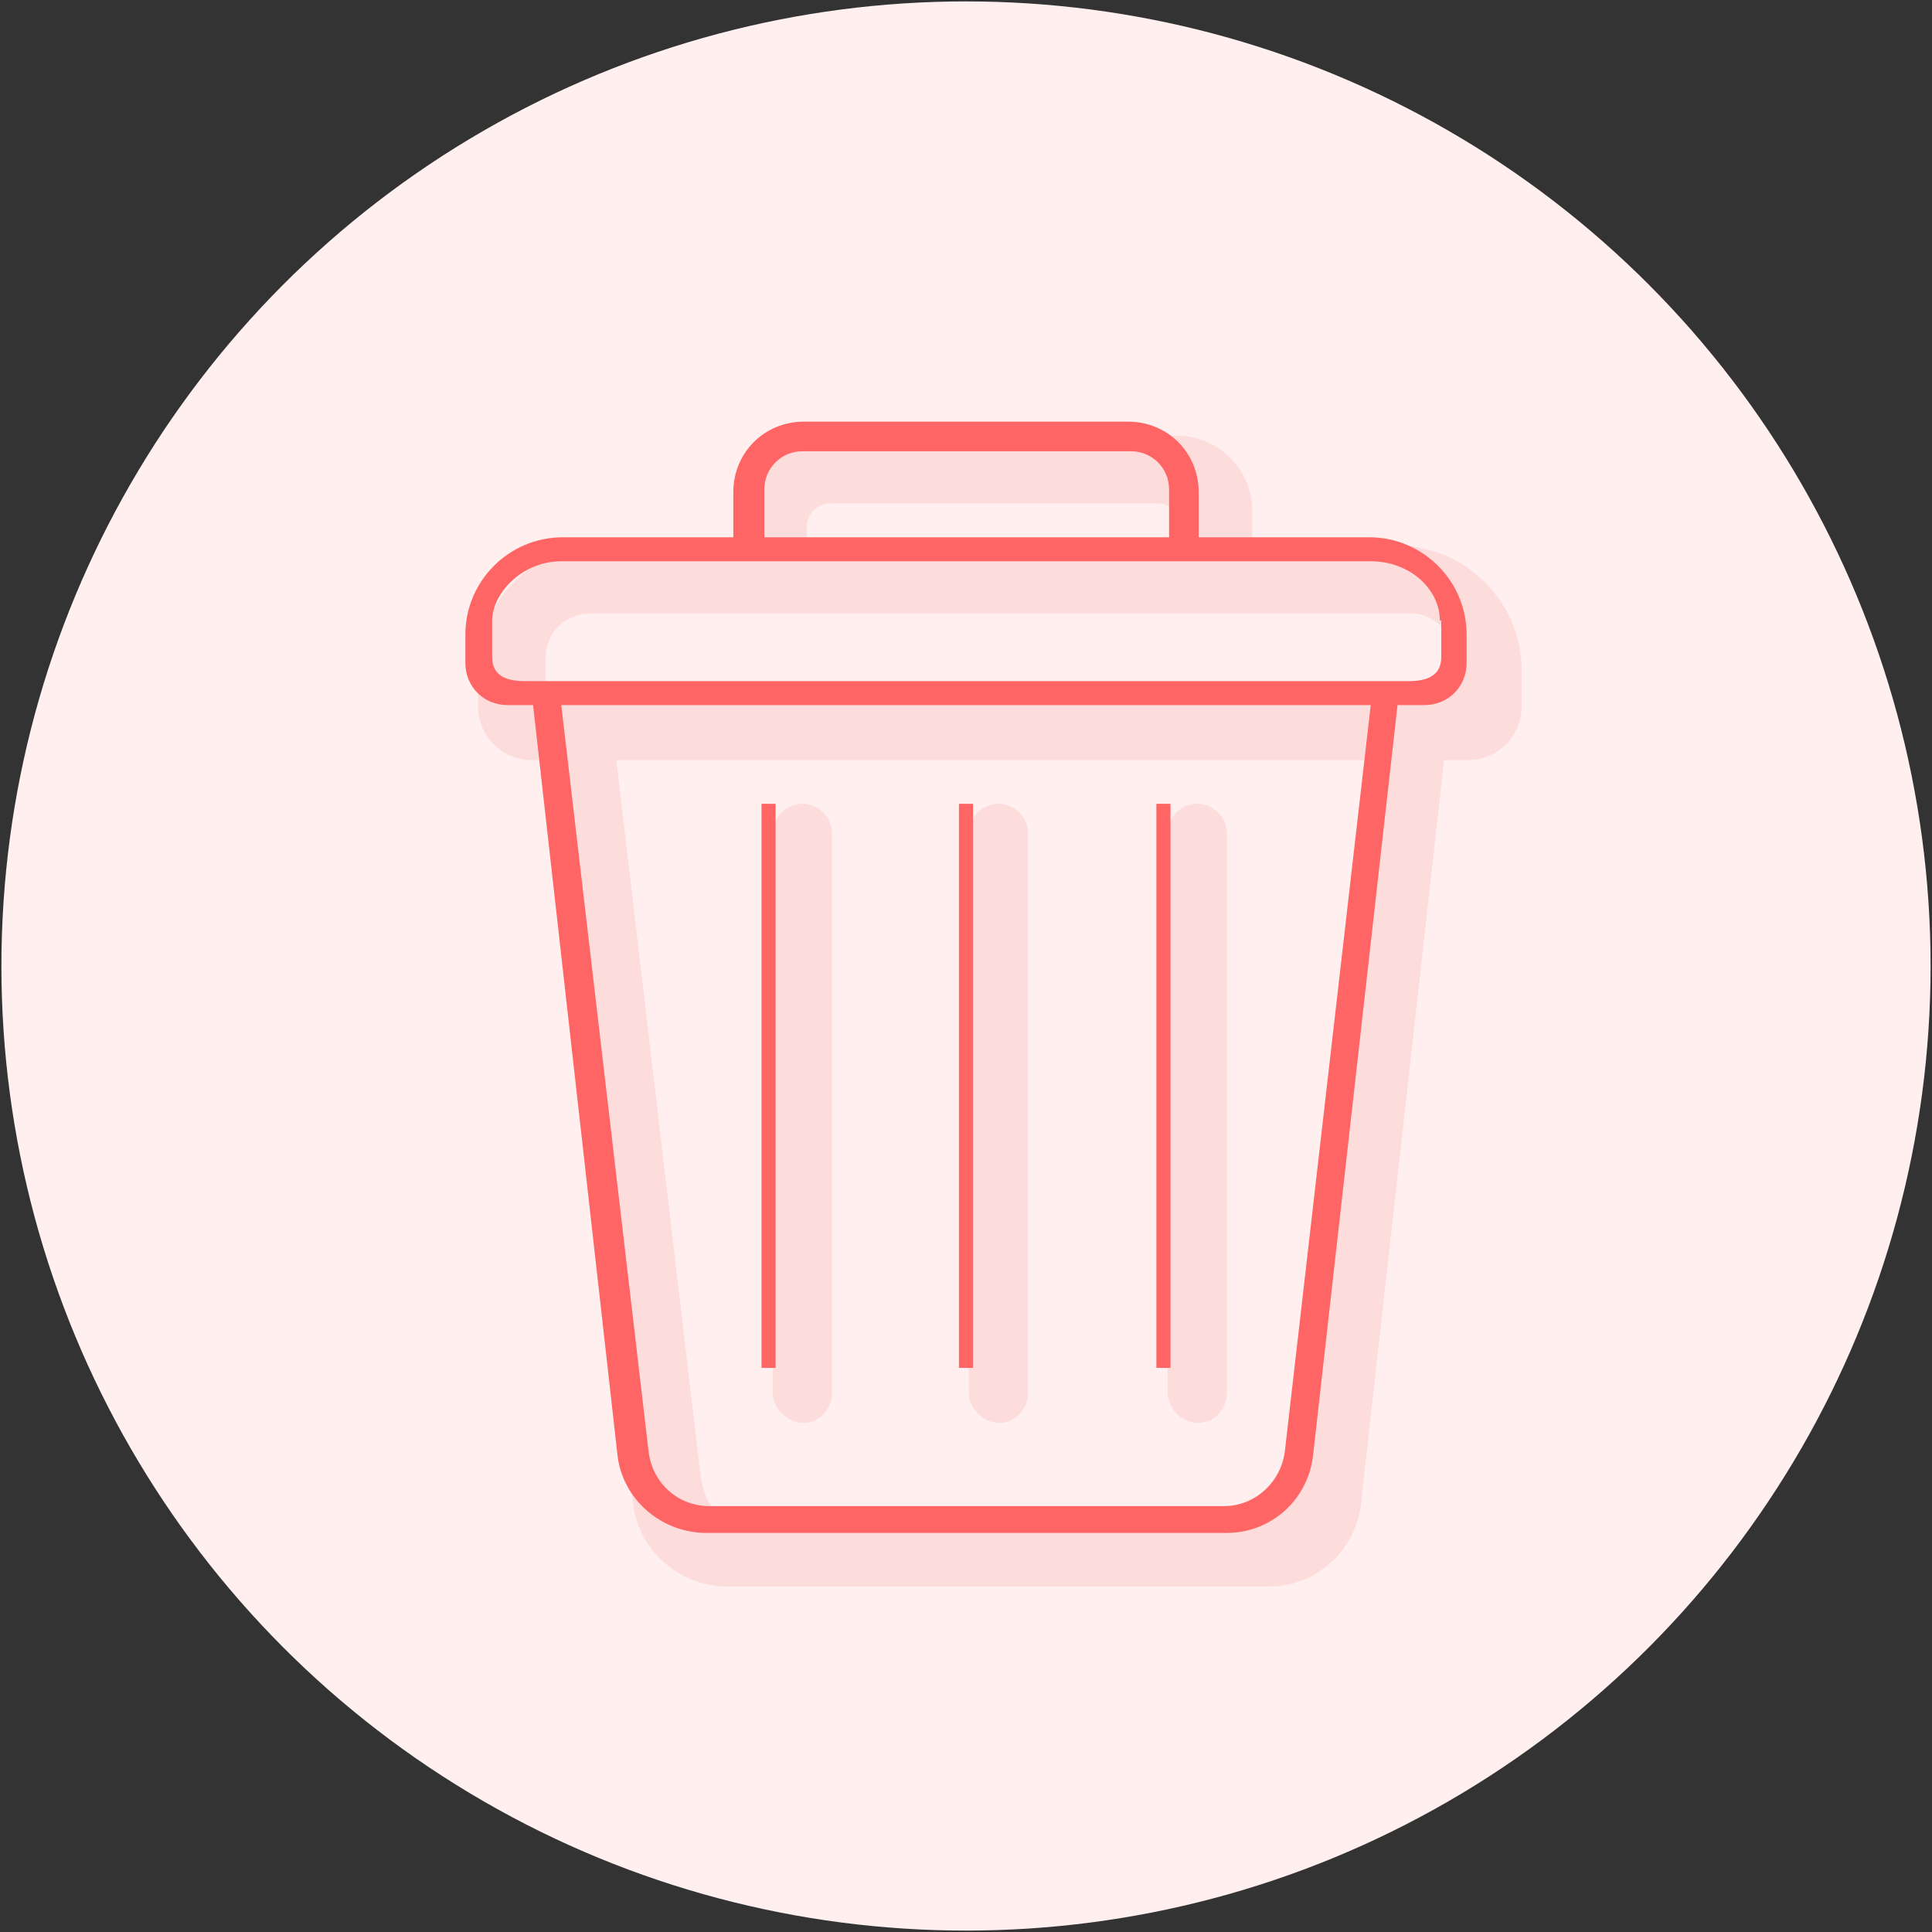
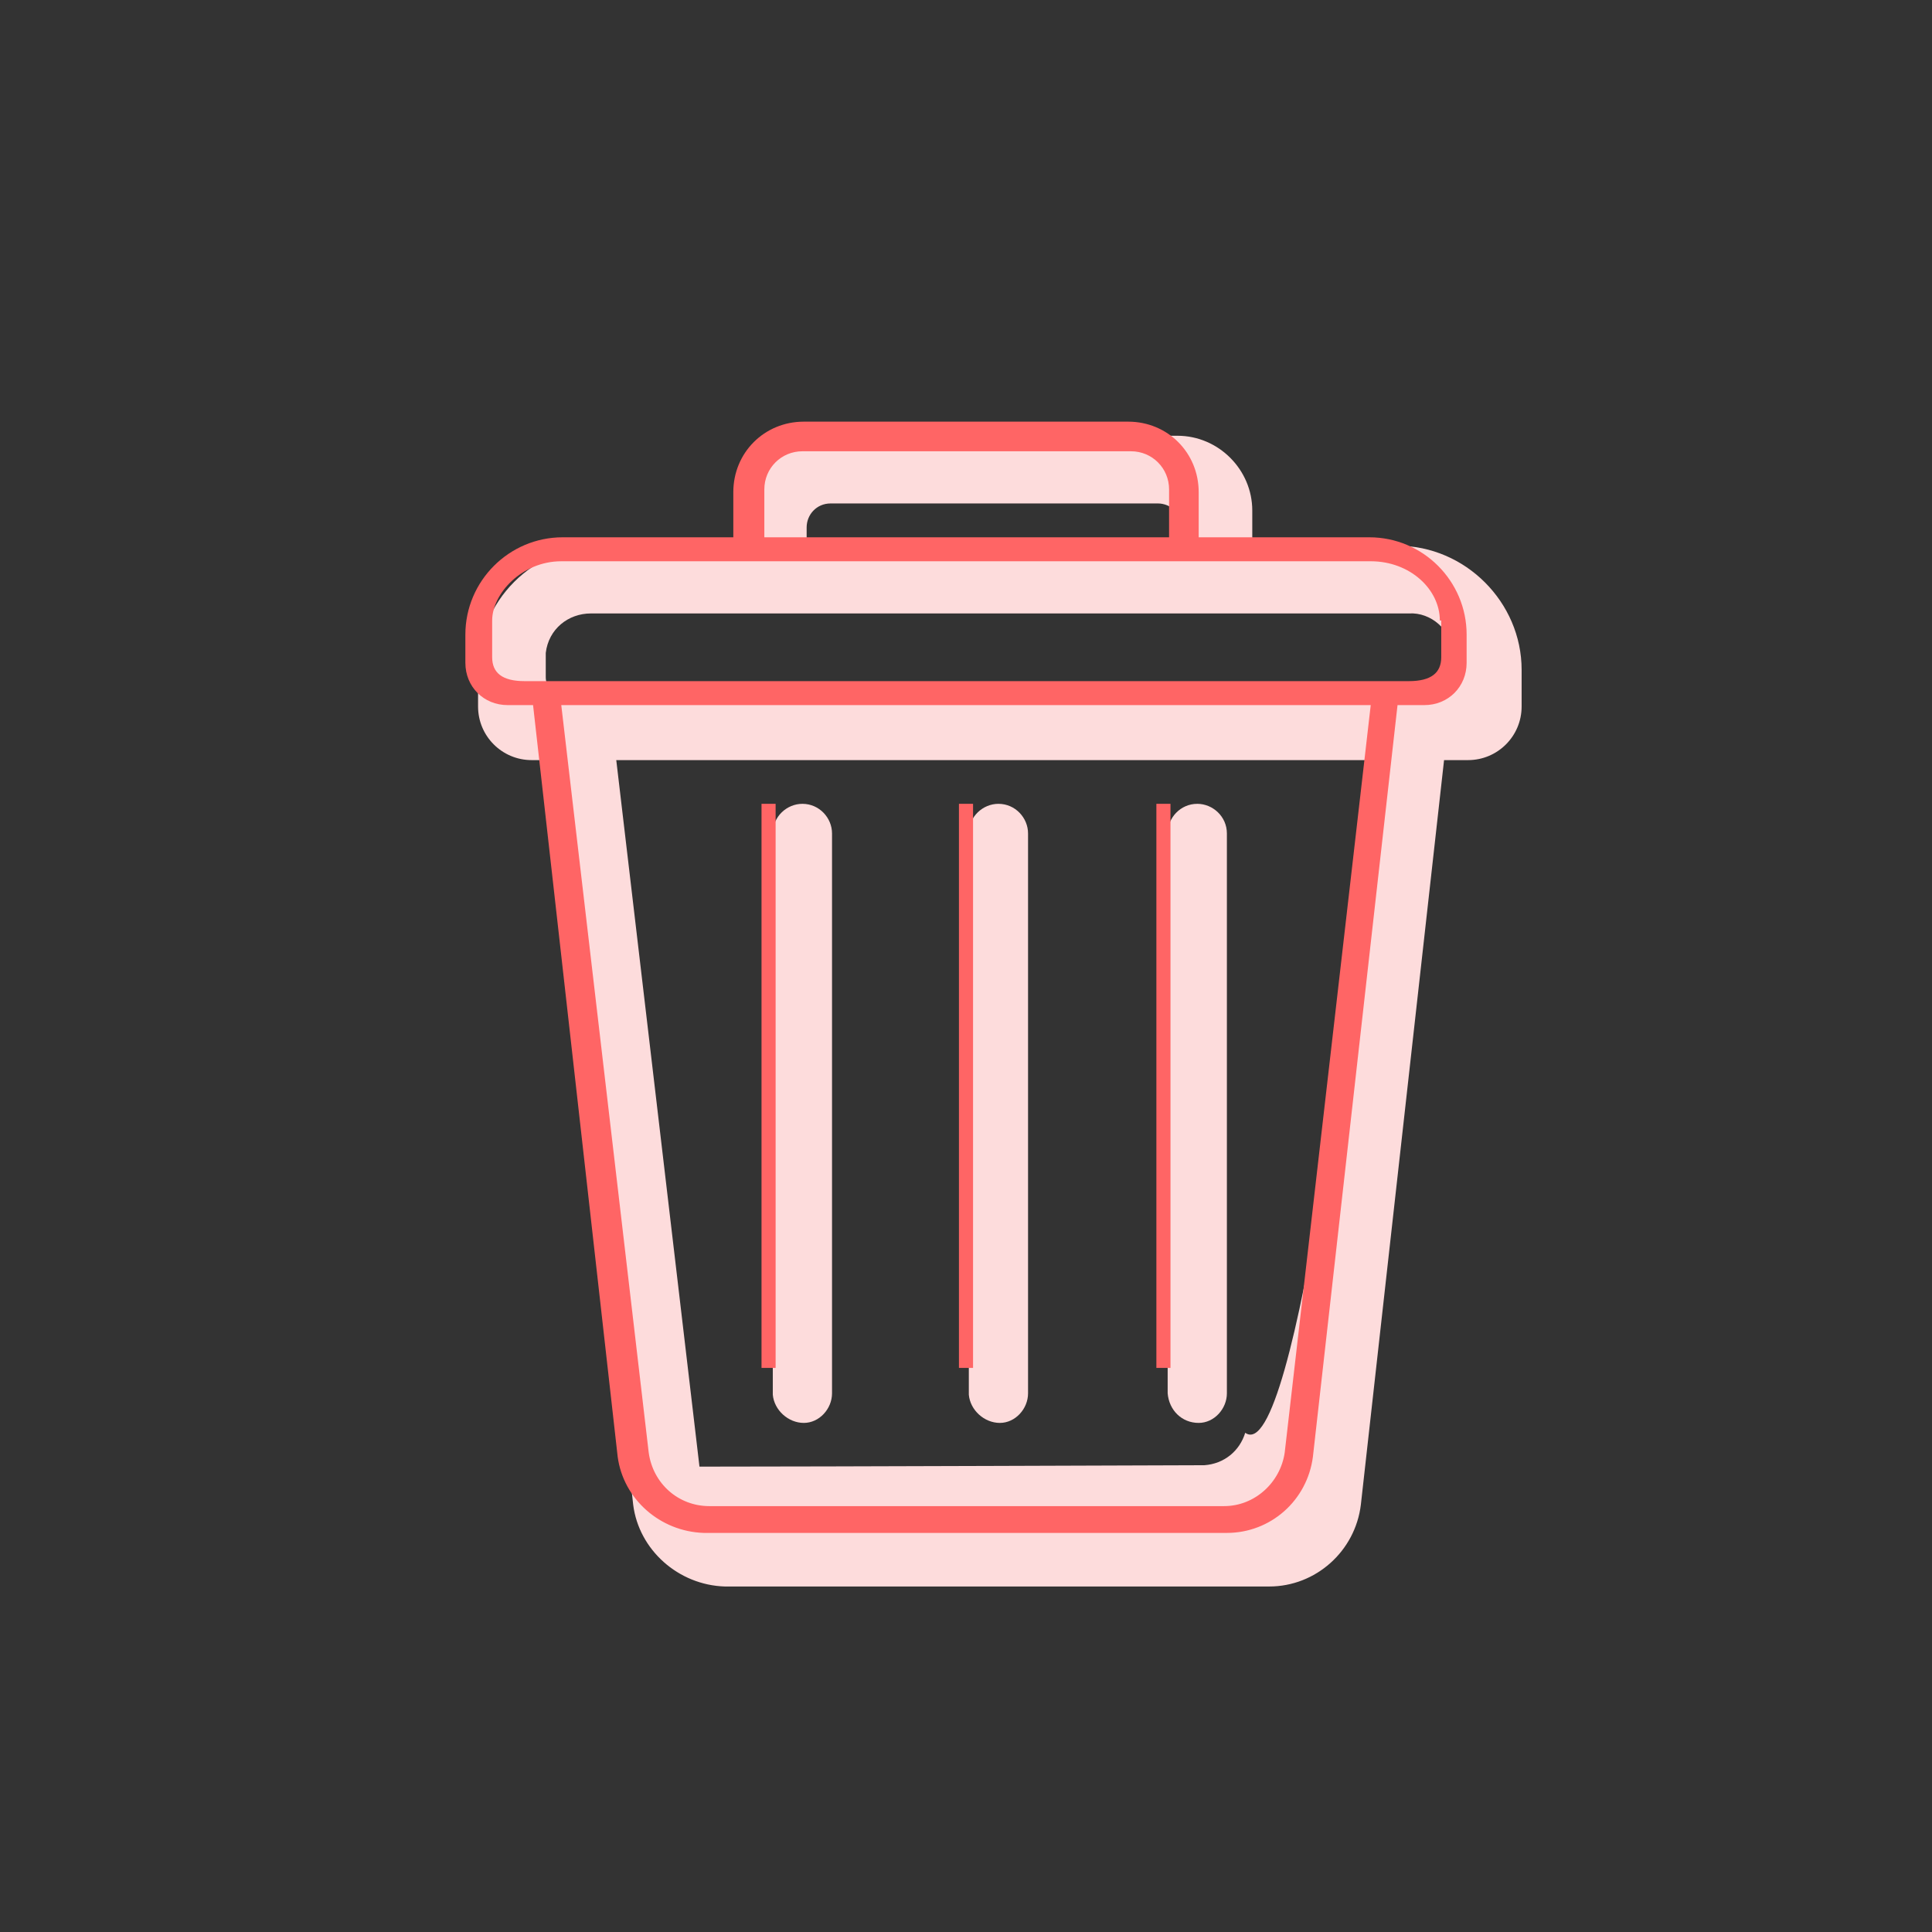
<svg xmlns="http://www.w3.org/2000/svg" version="1.1" id="Groupe_1" x="0px" y="0px" viewBox="0 0 137 137" style="enable-background:new 0 0 137 137;" xml:space="preserve">
  <rect x="0" y="0" width="137" height="137" fill="#333333" stroke="none" />
  <style type="text/css">
	.st0{fill:#FFEFEF;}
	.st1{fill:#FDDCDC;}
	.st2{fill:#FF6565;}
</style>
-   <circle id="HOLDER" class="st0" cx="68.5" cy="68.5" r="68.4" />
-   <path class="st1" d="M82.8,98.8C82.8,98.8,82.8,98.8,82.8,98.8V59.1c0-1.1,0.9-2.1,2.1-2.1c0,0,0,0,0,0c1.1,0,2.1,0.9,2.1,2.1v39.7  c0,1.1-0.9,2.1-2,2.1C83.8,100.9,82.9,100,82.8,98.8z M70.9,100.9c1.1,0,2-1,2-2.1V59.1c0,0,0,0,0,0c0-1.1-0.9-2.1-2.1-2.1  c0,0,0,0,0,0c-1.1,0-2.1,0.9-2.1,2.1v39.7c0,0,0,0.1,0,0.1C68.8,100,69.8,100.9,70.9,100.9z M107.9,47.5l0,2.6  c0,2.1-1.7,3.8-3.8,3.8h-1.7l-5.9,52.8c-0.4,3.3-3.2,5.8-6.5,5.8H51.4c-3.3-0.1-6.1-2.6-6.5-5.8L39,53.9h-1.3  c-2.1,0-3.8-1.7-3.8-3.8l0-2.6c0-4.9,3.9-8.8,8.8-8.8h10.2v-4.6c0-1.8,1.4-3.2,3.2-3.2l27.4,0c2.9,0,5.3,2.4,5.3,5.3v2.5h10.3  C103.9,38.7,107.9,42.7,107.9,47.5z M57.2,38.7h26.6v-1.3c0-1-0.8-1.7-1.7-1.7H58.9c-1,0-1.7,0.8-1.7,1.7V38.7z M97.8,53.9H43.7  l5.9,50.1c0.3,2.8,1,3.6,3.5,3.6c9,0,34.8-0.1,35.8-0.1c1.4-0.1,2.5-1,2.9-2.3C91.9,104.2,96.3,67.2,97.8,53.9z M103.1,46.3  c-0.2-1.6-1.6-2.9-3.2-2.8l0,0h-58c-1.6,0-3,1.1-3.2,2.8V48c0,0.7,0.4,1.1,1.5,1.1h61.5c1,0,1.5-0.4,1.5-1.1V46.3z M57,100.9  c1.1,0,2-1,2-2.1V59.1c0-1.1-0.9-2.1-2.1-2.1c0,0,0,0,0,0c-1.1,0-2.1,0.9-2.1,2.1v39.7c0,0,0,0.1,0,0.1  C54.9,100,55.9,100.9,57,100.9z" />
+   <path class="st1" d="M82.8,98.8C82.8,98.8,82.8,98.8,82.8,98.8V59.1c0-1.1,0.9-2.1,2.1-2.1c0,0,0,0,0,0c1.1,0,2.1,0.9,2.1,2.1v39.7  c0,1.1-0.9,2.1-2,2.1C83.8,100.9,82.9,100,82.8,98.8z M70.9,100.9c1.1,0,2-1,2-2.1V59.1c0,0,0,0,0,0c0-1.1-0.9-2.1-2.1-2.1  c0,0,0,0,0,0c-1.1,0-2.1,0.9-2.1,2.1v39.7c0,0,0,0.1,0,0.1C68.8,100,69.8,100.9,70.9,100.9z M107.9,47.5l0,2.6  c0,2.1-1.7,3.8-3.8,3.8h-1.7l-5.9,52.8c-0.4,3.3-3.2,5.8-6.5,5.8H51.4c-3.3-0.1-6.1-2.6-6.5-5.8L39,53.9h-1.3  c-2.1,0-3.8-1.7-3.8-3.8l0-2.6c0-4.9,3.9-8.8,8.8-8.8h10.2v-4.6c0-1.8,1.4-3.2,3.2-3.2l27.4,0c2.9,0,5.3,2.4,5.3,5.3v2.5h10.3  C103.9,38.7,107.9,42.7,107.9,47.5z M57.2,38.7h26.6v-1.3c0-1-0.8-1.7-1.7-1.7H58.9c-1,0-1.7,0.8-1.7,1.7V38.7z M97.8,53.9H43.7  l5.9,50.1c9,0,34.8-0.1,35.8-0.1c1.4-0.1,2.5-1,2.9-2.3C91.9,104.2,96.3,67.2,97.8,53.9z M103.1,46.3  c-0.2-1.6-1.6-2.9-3.2-2.8l0,0h-58c-1.6,0-3,1.1-3.2,2.8V48c0,0.7,0.4,1.1,1.5,1.1h61.5c1,0,1.5-0.4,1.5-1.1V46.3z M57,100.9  c1.1,0,2-1,2-2.1V59.1c0-1.1-0.9-2.1-2.1-2.1c0,0,0,0,0,0c-1.1,0-2.1,0.9-2.1,2.1v39.7c0,0,0,0.1,0,0.1  C54.9,100,55.9,100.9,57,100.9z" />
  <path class="st2" d="M83,97h-1V57h1V97z M104,45v2c0,1.7-1.3,3-3,3h-1.9l-6,53.3c-0.4,3.1-3,5.4-6.1,5.4H49.9  c-3.1-0.1-5.7-2.4-6.1-5.4l-6-53.3H36c-1.7,0-3-1.3-3-3v-2c0-3.8,3.1-6.9,6.9-6.9H52v-3.2c0-2.8,2.2-5,5-5h23c2.8,0,5,2.2,5,5v3.2  h12.1C100.9,38.1,104,41.2,104,45z M54.2,38.1h28.7v-3.4c0-1.5-1.2-2.7-2.7-2.7H56.9c-1.5,0-2.7,1.2-2.7,2.7V38.1z M97.2,50H39.8  l6.2,53c0.3,2.2,2.1,3.8,4.3,3.8h36.5c2.2,0,4-1.7,4.3-3.8L97.2,50z M102.1,44c0-2.2-2.1-4.2-4.9-4.2H39.8c-2.8,0-4.9,2.3-4.9,4.2  v2.6c0,1.1,0.7,1.7,2.3,1.7h62.7c1.6,0,2.3-0.6,2.3-1.7V44z M69,57h-1v40h1V57z M55,57h-1v40h1V57z" />
</svg>